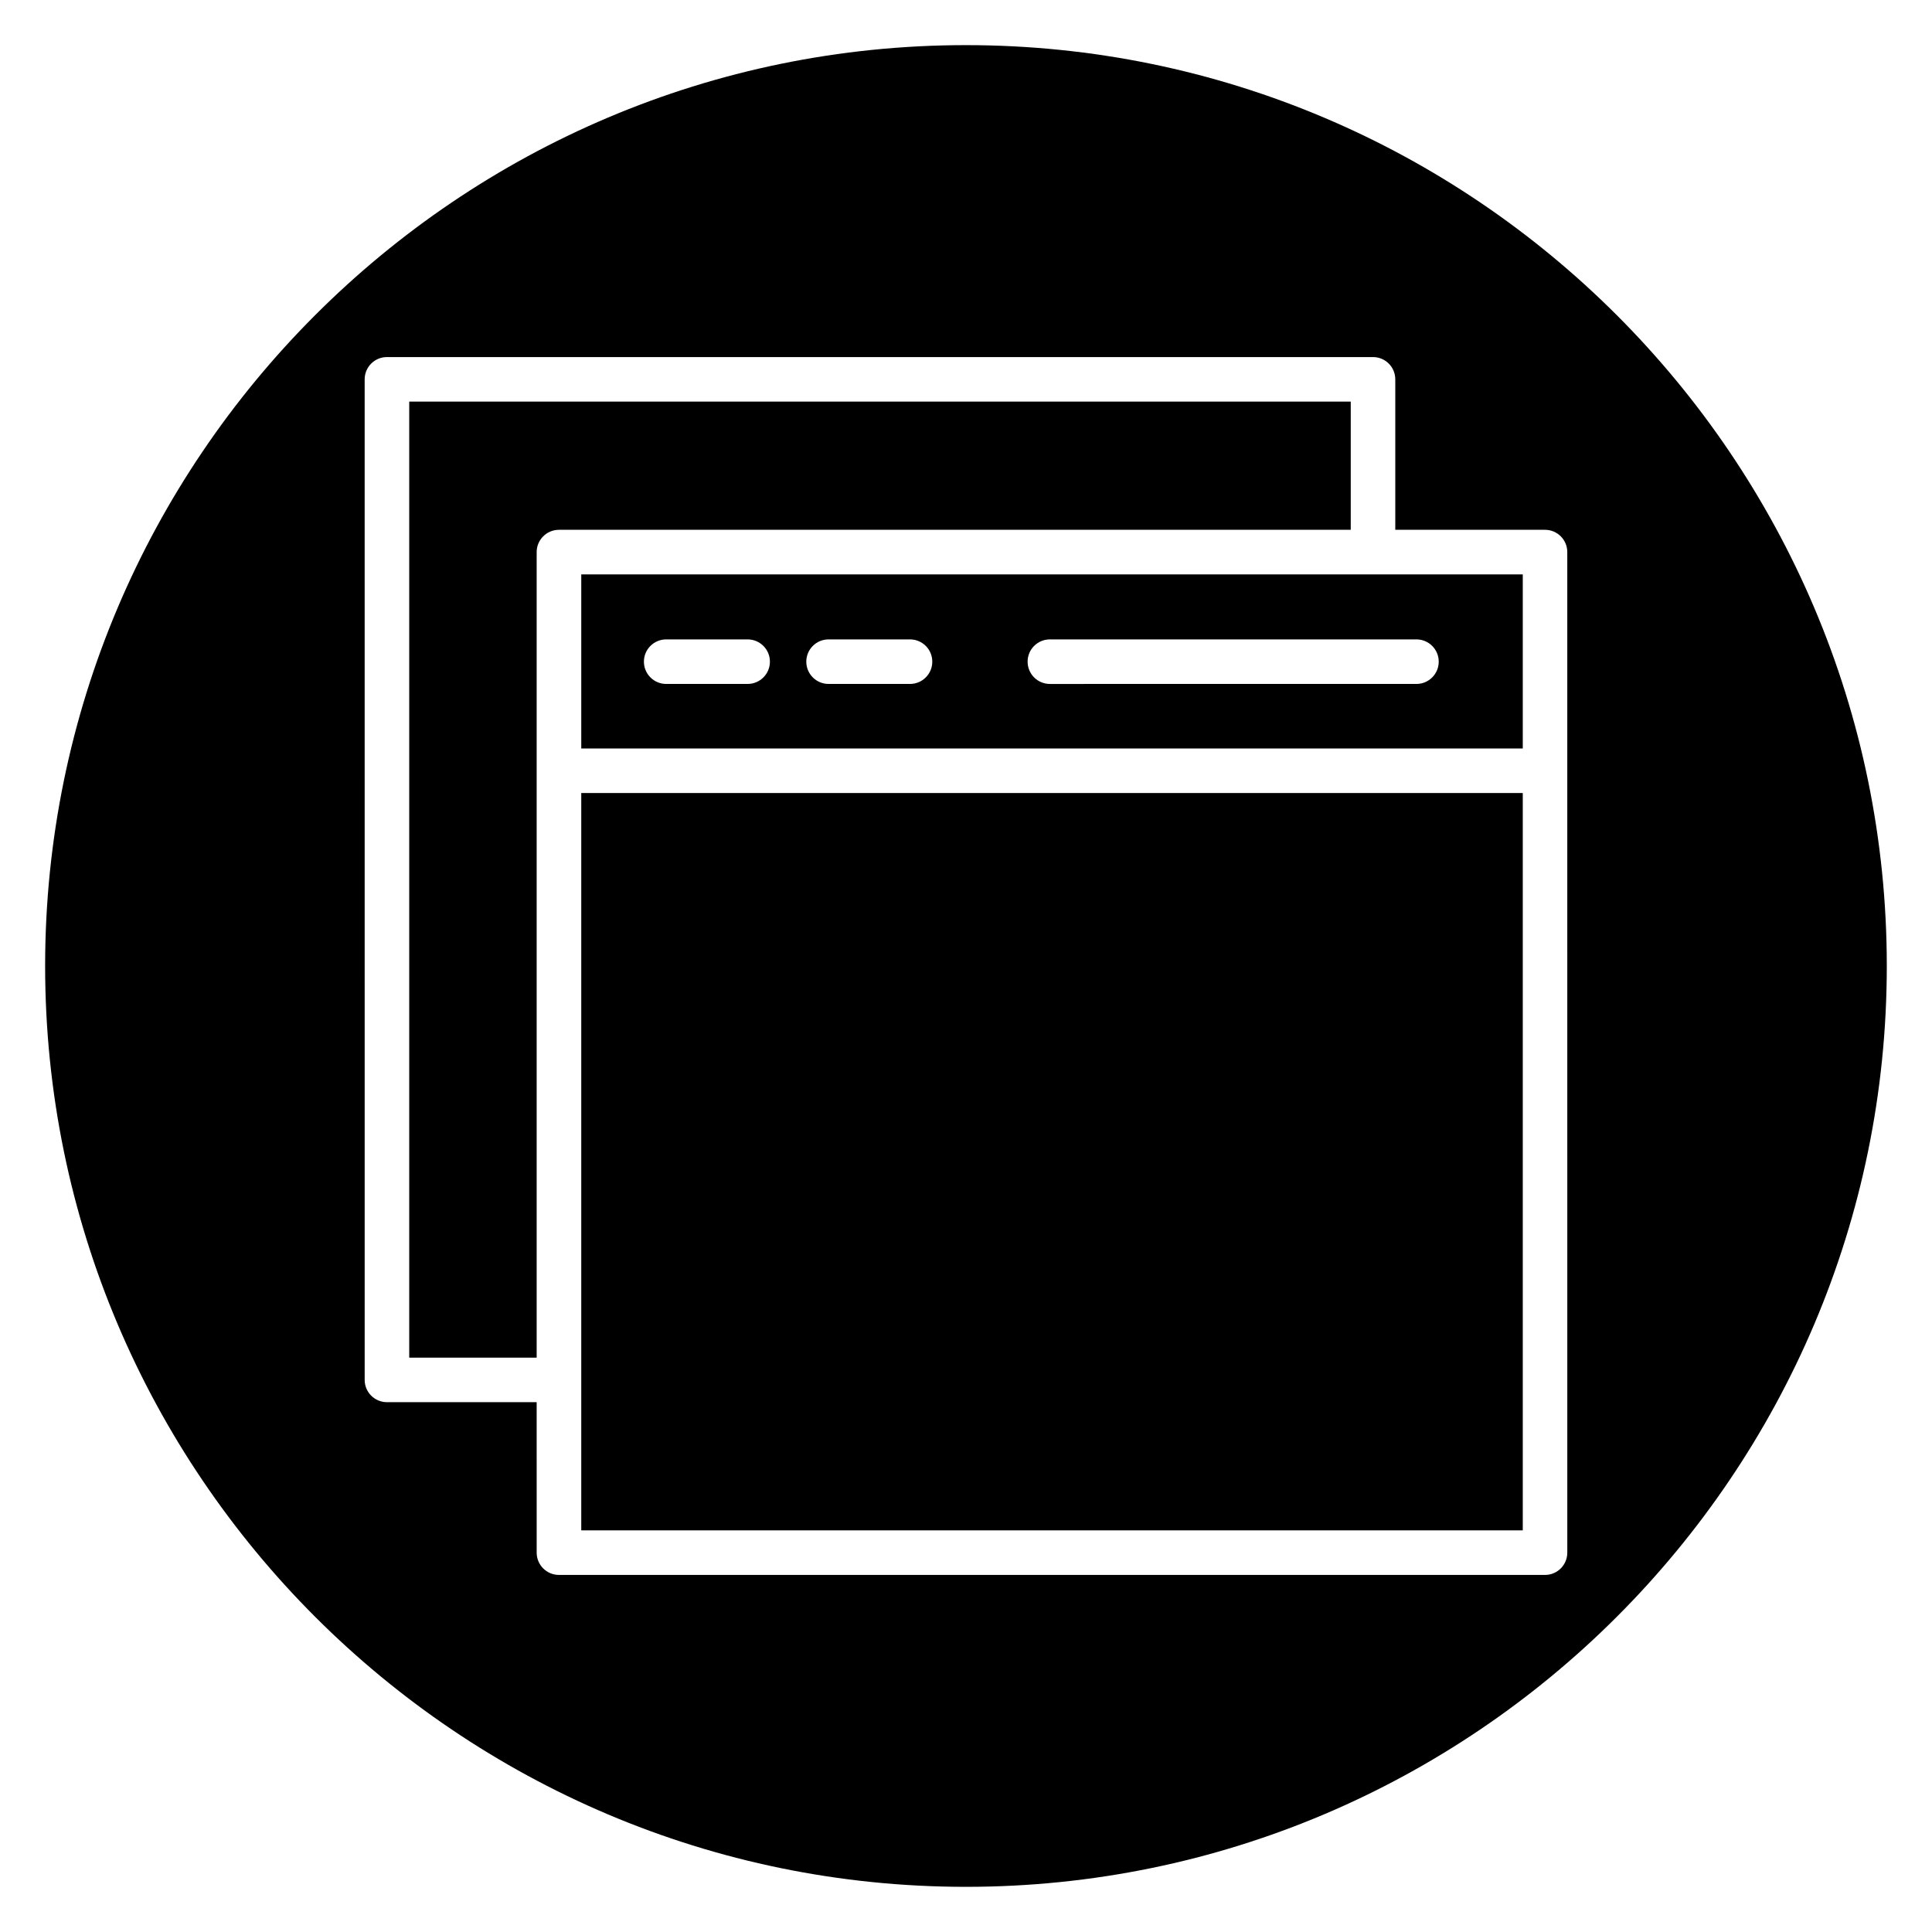
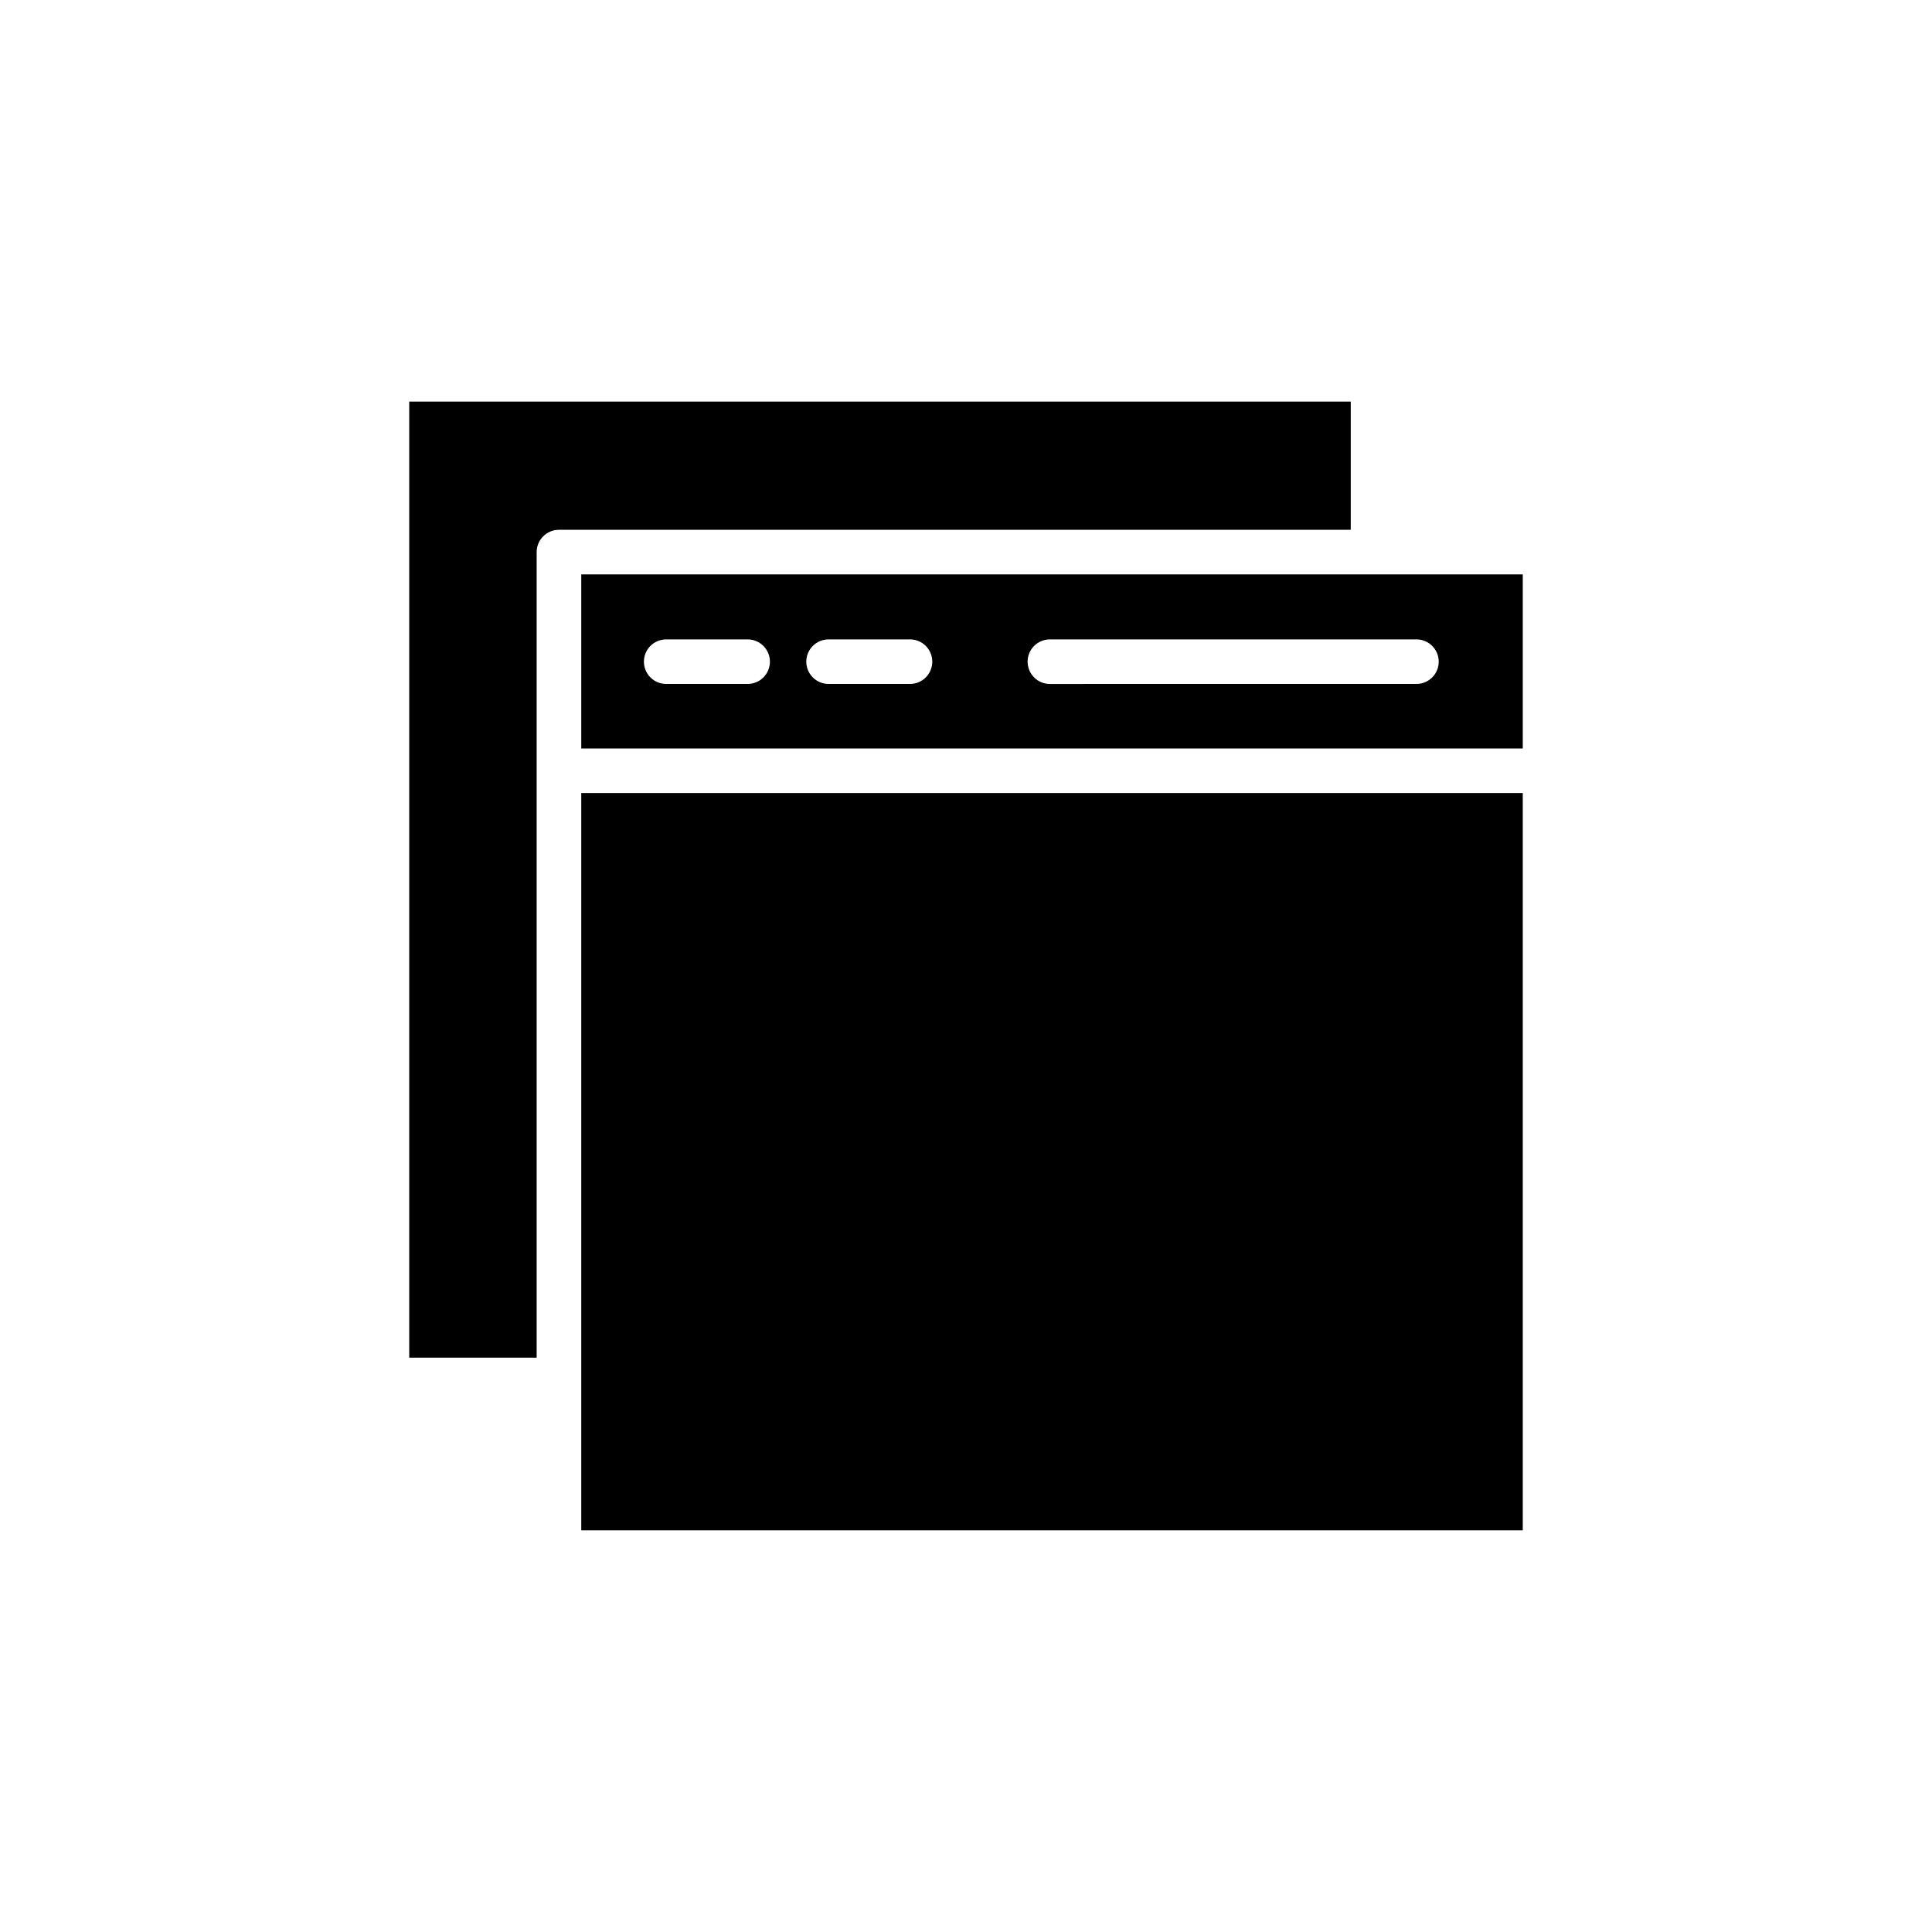
<svg xmlns="http://www.w3.org/2000/svg" fill="#000000" width="800px" height="800px" version="1.1" viewBox="144 144 512 512">
  <g>
    <path d="m292.13 284.4h209.83v-33.973h-249.51v253.36h33.773v-213.48c0-3.258 2.648-5.902 5.906-5.902z" />
    <path d="m298.04 342.36h249.51v-46.145h-249.51zm124.19-28.914h97.145c3.258 0 5.902 2.641 5.902 5.902s-2.644 5.902-5.902 5.902l-97.145 0.004c-3.258 0-5.902-2.641-5.902-5.902-0.004-3.266 2.641-5.906 5.902-5.906zm-58.652 0h21.586c3.258 0 5.902 2.641 5.902 5.902s-2.644 5.902-5.902 5.902h-21.586c-3.258 0-5.902-2.641-5.902-5.902s2.644-5.902 5.902-5.902zm-43.031 0h21.586c3.258 0 5.902 2.641 5.902 5.902s-2.644 5.902-5.902 5.902h-21.586c-3.258 0-5.902-2.641-5.902-5.902-0.004-3.262 2.637-5.902 5.902-5.902z" />
    <path d="m298.04 354.16h249.51v195.4h-249.51z" />
-     <path d="m400 155.96c-134.56 0-244.04 109.47-244.04 244.04 0 134.56 109.47 244.03 244.03 244.03s244.03-109.47 244.03-244.03c0.004-134.56-109.47-244.04-244.03-244.04zm159.35 399.51c0 3.262-2.644 5.902-5.902 5.902h-261.32c-3.258 0-5.902-2.641-5.902-5.902l-0.004-39.879h-39.676c-3.258 0-5.902-2.641-5.902-5.902l-0.004-265.16c0-3.262 2.644-5.902 5.902-5.902h261.32c3.258 0 5.902 2.641 5.902 5.902v39.875h39.68c3.258 0 5.902 2.641 5.902 5.902l0.004 265.17z" />
  </g>
</svg>